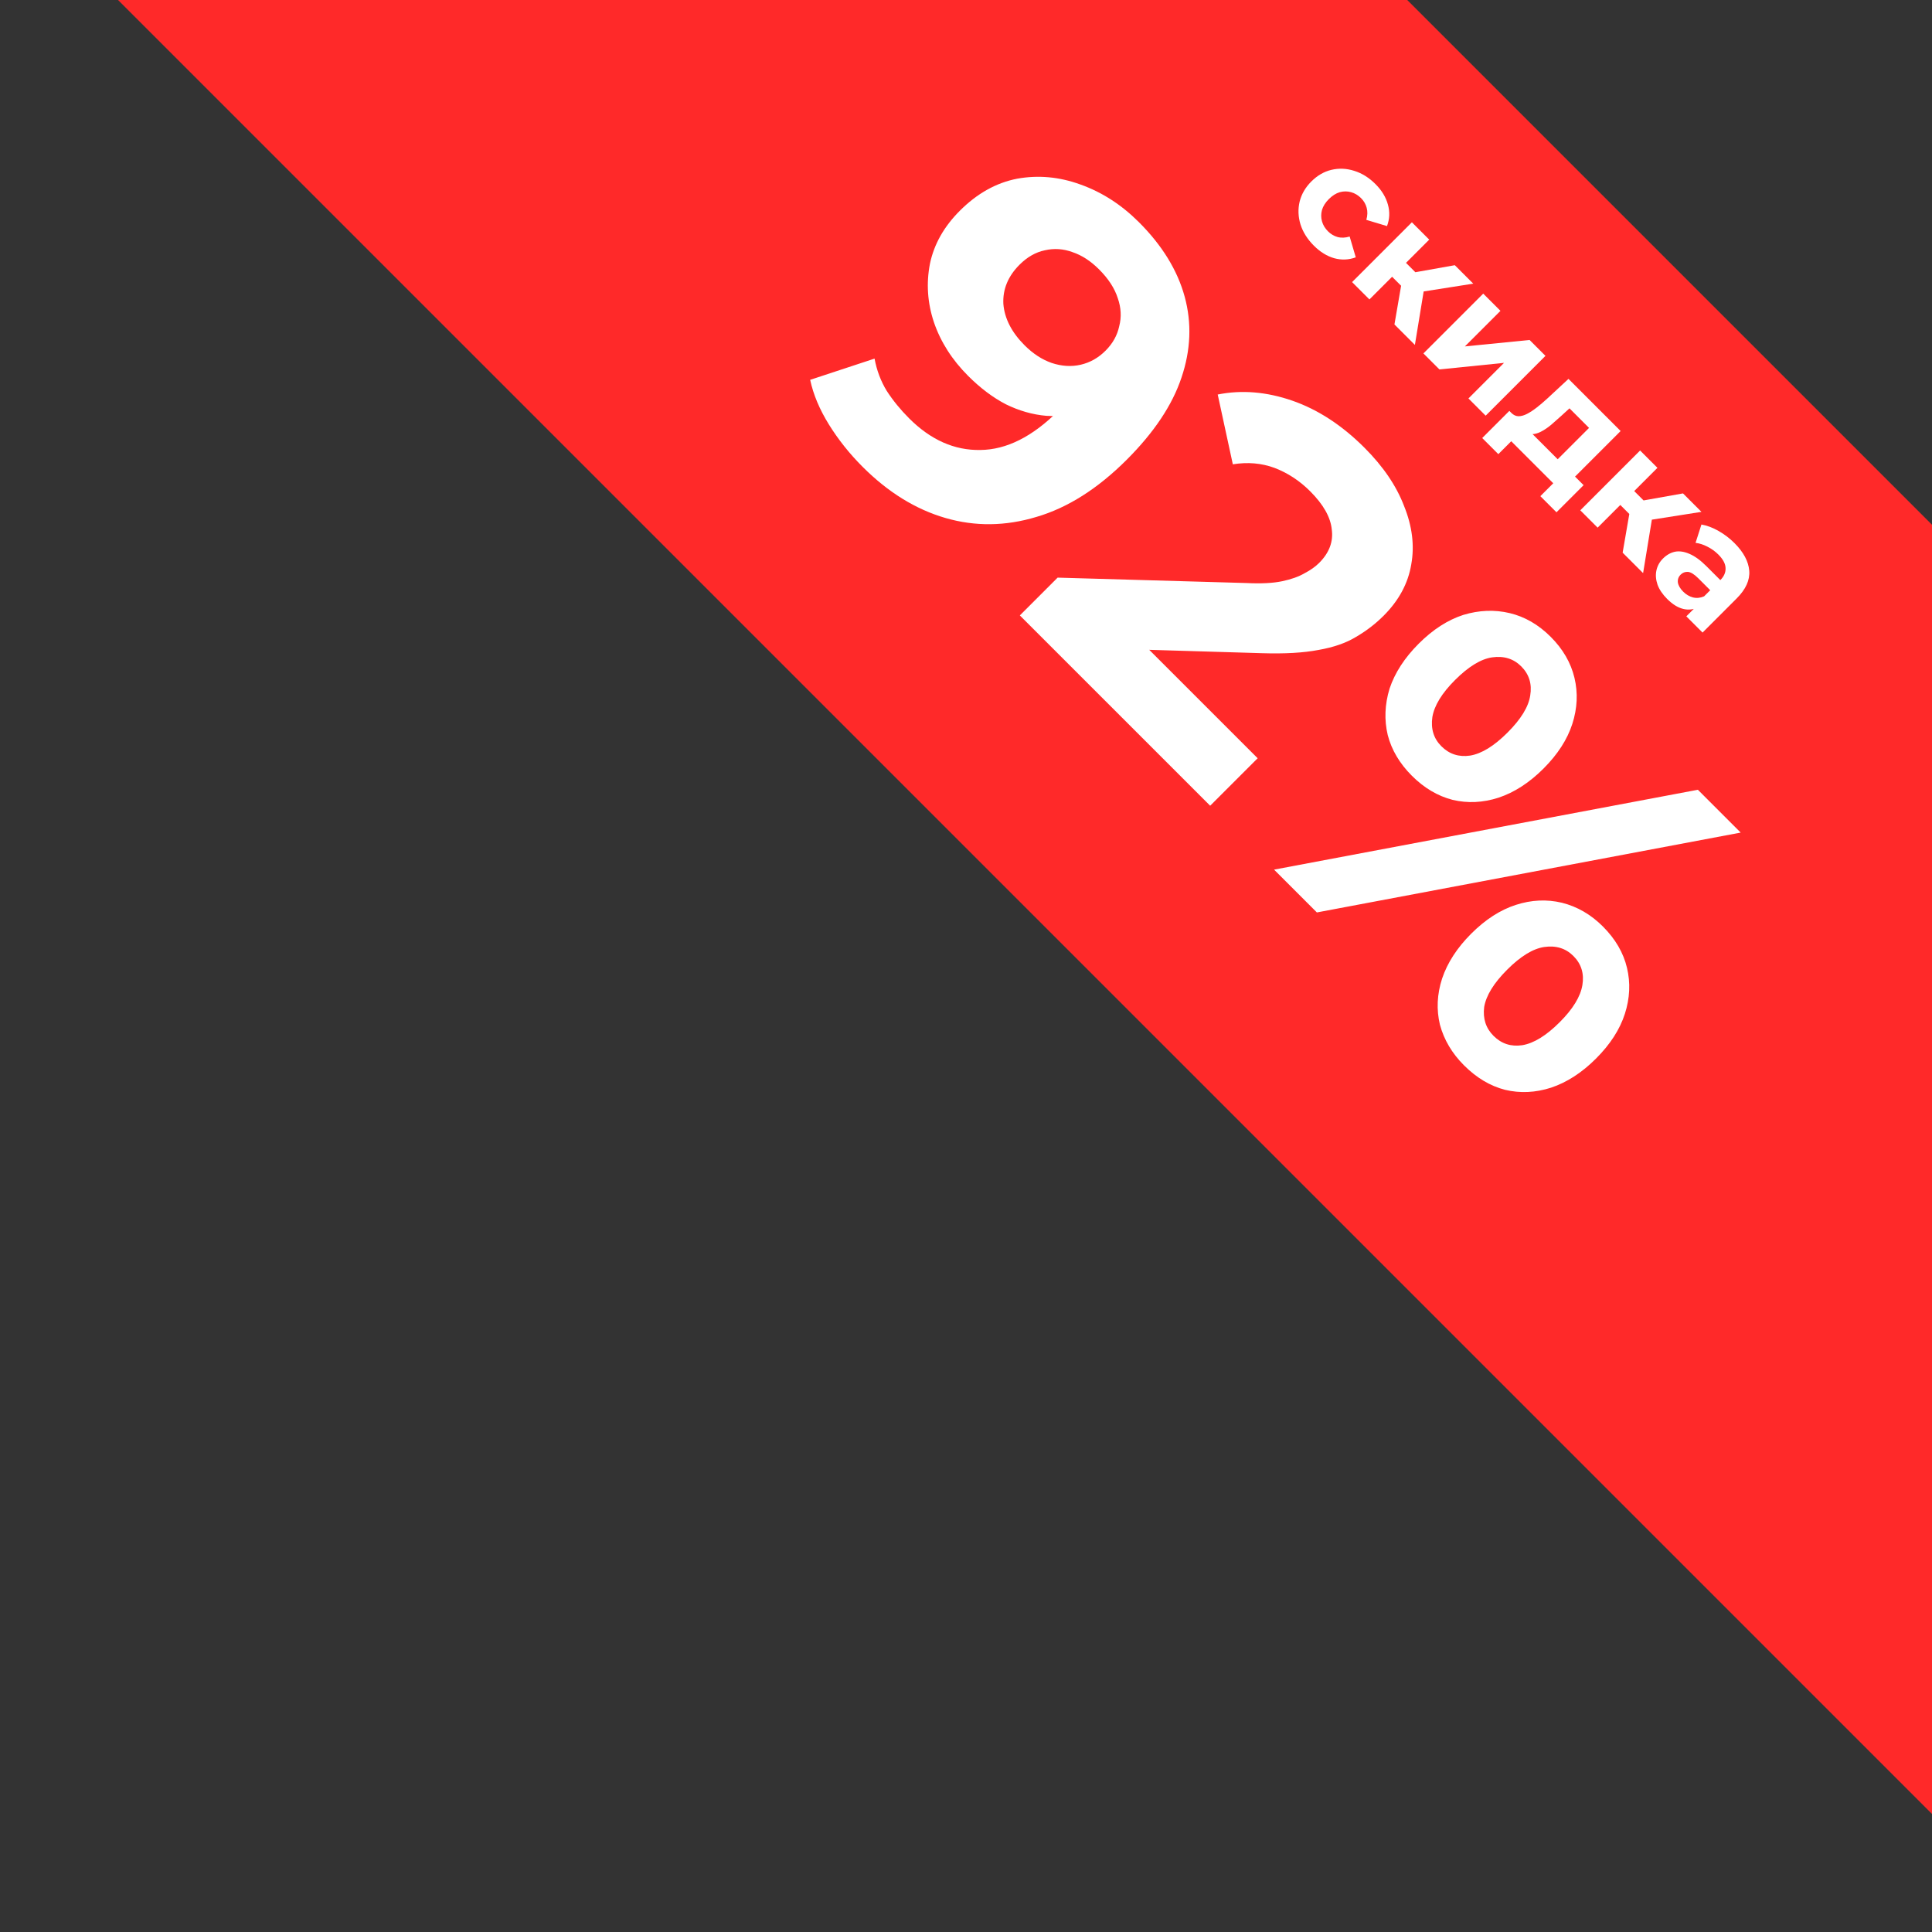
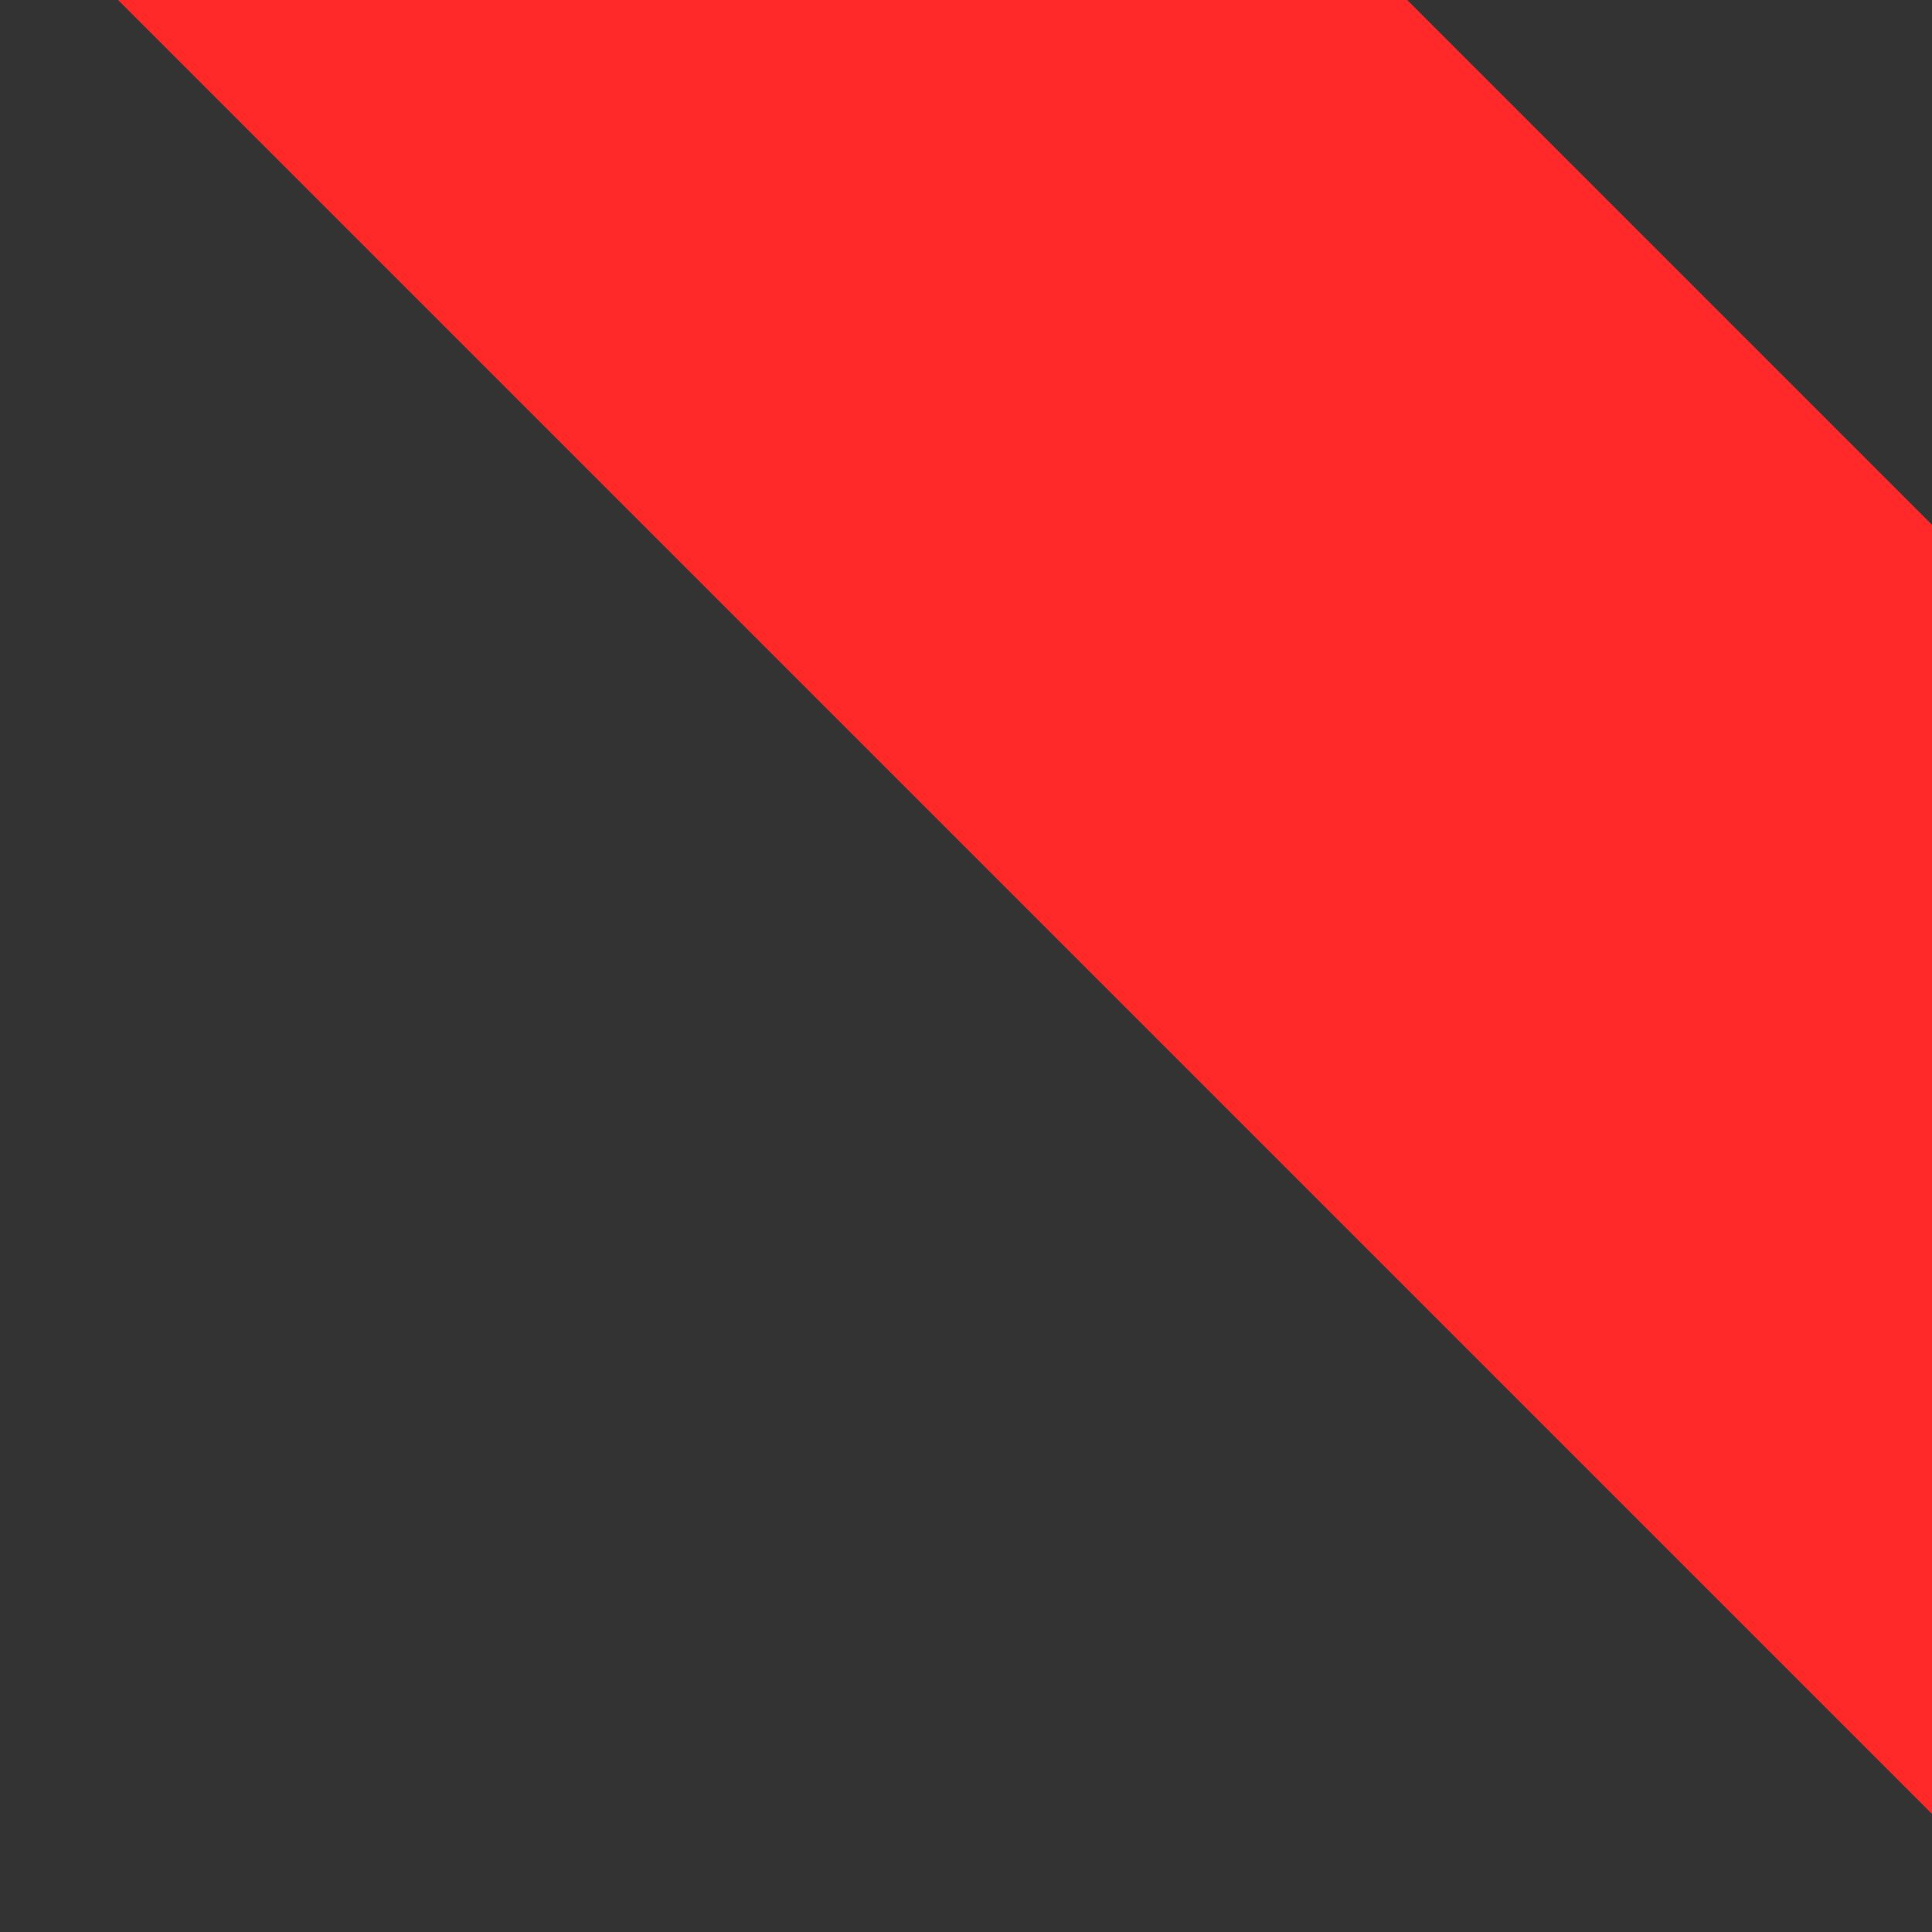
<svg xmlns="http://www.w3.org/2000/svg" width="176" height="176" viewBox="0 0 176 176" fill="none">
  <rect x="0" y="0" width="176" height="176" fill="#333333" stroke="none" />
  <g clip-path="url(#clip0_106_1030)">
    <rect x="58.721" y="-69.474" width="261.684" height="83.044" transform="rotate(45 58.721 -69.474)" fill="#FF2929" />
-     <path d="M119.689 22.379C119.102 21.791 118.697 21.15 118.474 20.454C118.258 19.752 118.231 19.057 118.393 18.368C118.562 17.686 118.916 17.075 119.456 16.535C120.003 15.988 120.614 15.634 121.289 15.472C121.978 15.31 122.67 15.34 123.365 15.563C124.068 15.779 124.712 16.181 125.3 16.768C125.874 17.342 126.252 17.963 126.434 18.632C126.623 19.293 126.596 19.948 126.353 20.596L124.469 20.029C124.584 19.631 124.594 19.263 124.5 18.925C124.412 18.595 124.243 18.304 123.993 18.054C123.723 17.784 123.419 17.602 123.082 17.508C122.744 17.413 122.4 17.413 122.049 17.508C121.705 17.609 121.374 17.818 121.056 18.135C120.739 18.453 120.53 18.784 120.429 19.128C120.334 19.479 120.334 19.823 120.429 20.161C120.523 20.498 120.705 20.802 120.975 21.072C121.225 21.322 121.512 21.494 121.836 21.589C122.174 21.683 122.545 21.67 122.95 21.548L123.507 23.442C122.866 23.678 122.211 23.705 121.543 23.523C120.881 23.334 120.263 22.953 119.689 22.379ZM127.03 29.557L127.789 25.151L129.835 25.678L128.893 31.42L127.03 29.557ZM123.171 25.698L128.619 20.25L130.199 21.83L124.751 27.278L123.171 25.698ZM126.351 24.746L127.617 23.48L129.521 25.384L128.255 26.65L126.351 24.746ZM129.187 26.63L127.87 24.989L132.529 24.159L134.21 25.84L129.187 26.63ZM129.669 32.196L135.117 26.748L136.687 28.317L133.446 31.558L139.34 30.971L140.788 32.419L135.34 37.867L133.77 36.298L137.011 33.057L131.127 33.654L129.669 32.196ZM141.315 42.424L144.758 38.981L142.976 37.199L142.246 37.867C141.943 38.144 141.649 38.404 141.365 38.647C141.082 38.89 140.802 39.089 140.525 39.244C140.261 39.4 140.002 39.498 139.745 39.538C139.495 39.572 139.252 39.525 139.016 39.396L137.679 37.614C137.875 37.81 138.091 37.911 138.327 37.918C138.57 37.918 138.83 37.847 139.107 37.705C139.391 37.556 139.684 37.364 139.988 37.128C140.299 36.885 140.613 36.618 140.93 36.328L142.884 34.515L147.634 39.265L142.895 44.004L141.315 42.424ZM135.026 39.903L137.497 37.431L144.262 44.197L141.791 46.668L140.322 45.199L141.497 44.024L137.669 40.196L136.494 41.371L135.026 39.903ZM147.818 50.346L148.578 45.94L150.623 46.467L149.682 52.209L147.818 50.346ZM143.96 46.487L149.408 41.039L150.988 42.618L145.54 48.067L143.96 46.487ZM147.14 45.535L148.406 44.269L150.31 46.173L149.044 47.439L147.14 45.535ZM149.975 47.419L148.659 45.778L153.317 44.948L154.998 46.629L149.975 47.419ZM153.619 56.147L154.683 55.084L154.814 54.749L156.718 52.845C157.056 52.508 157.215 52.14 157.194 51.742C157.181 51.35 156.961 50.941 156.536 50.516C156.246 50.226 155.912 49.986 155.534 49.797C155.169 49.608 154.811 49.493 154.46 49.453L154.997 47.782C155.503 47.87 156.023 48.065 156.556 48.369C157.09 48.673 157.573 49.041 158.005 49.473C158.835 50.303 159.284 51.144 159.352 51.995C159.419 52.845 159.038 53.686 158.207 54.516L155.098 57.626L153.619 56.147ZM151.878 54.567C151.452 54.142 151.159 53.706 150.996 53.261C150.841 52.808 150.807 52.376 150.895 51.964C150.983 51.553 151.182 51.191 151.493 50.881C151.817 50.557 152.178 50.351 152.576 50.263C152.981 50.182 153.424 50.246 153.903 50.455C154.389 50.658 154.909 51.036 155.463 51.59L156.911 53.038L155.989 53.959L154.713 52.683C154.342 52.312 154.025 52.116 153.761 52.096C153.505 52.083 153.285 52.167 153.103 52.349C152.9 52.552 152.816 52.791 152.85 53.068C152.897 53.345 153.059 53.622 153.336 53.899C153.599 54.162 153.896 54.337 154.227 54.425C154.565 54.506 154.902 54.472 155.24 54.324L154.754 55.296C154.288 55.532 153.812 55.59 153.326 55.468C152.84 55.347 152.357 55.046 151.878 54.567Z" fill="white" />
-     <path d="M103.759 20.246C105.879 22.366 107.266 24.627 107.922 27.031C108.577 29.434 108.479 31.892 107.627 34.405C106.796 36.896 105.136 39.387 102.645 41.877C100.001 44.521 97.259 46.258 94.419 47.089C91.6 47.941 88.836 47.974 86.127 47.187C83.417 46.4 80.905 44.849 78.589 42.533C77.387 41.331 76.36 40.042 75.508 38.666C74.656 37.289 74.088 35.934 73.804 34.602L79.67 32.668C79.867 33.739 80.238 34.722 80.784 35.617C81.353 36.492 82.03 37.322 82.817 38.108C84.783 40.075 86.946 41.036 89.306 40.992C91.688 40.971 94.058 39.78 96.418 37.42C96.811 37.027 97.237 36.579 97.696 36.076C98.155 35.574 98.581 35.038 98.974 34.47L99.04 37.289C97.816 37.77 96.571 37.966 95.304 37.879C94.058 37.77 92.835 37.42 91.633 36.83C90.453 36.218 89.306 35.355 88.192 34.241C86.728 32.777 85.69 31.149 85.078 29.358C84.488 27.588 84.368 25.807 84.718 24.015C85.089 22.246 85.996 20.64 87.438 19.198C89.011 17.624 90.748 16.652 92.649 16.281C94.572 15.931 96.494 16.106 98.417 16.805C100.384 17.504 102.164 18.651 103.759 20.246ZM100.121 24.54C99.357 23.775 98.548 23.251 97.696 22.967C96.866 22.661 96.025 22.606 95.172 22.803C94.342 22.977 93.578 23.415 92.878 24.114C91.829 25.163 91.338 26.353 91.403 27.686C91.513 29.019 92.157 30.275 93.337 31.455C94.102 32.22 94.921 32.755 95.795 33.061C96.713 33.367 97.598 33.422 98.45 33.225C99.302 33.028 100.056 32.602 100.711 31.947C101.367 31.291 101.782 30.548 101.957 29.718C102.175 28.888 102.132 28.036 101.826 27.162C101.542 26.266 100.974 25.392 100.121 24.54ZM92.905 56.063L96.346 52.621L113.553 53.113C114.886 53.178 115.967 53.124 116.797 52.949C117.628 52.774 118.305 52.534 118.829 52.228C119.376 51.944 119.824 51.627 120.173 51.278C121.091 50.36 121.473 49.344 121.32 48.23C121.211 47.115 120.556 45.957 119.354 44.755C118.392 43.794 117.311 43.084 116.109 42.625C114.929 42.188 113.662 42.079 112.307 42.297L110.931 35.939C113.116 35.502 115.377 35.688 117.715 36.496C120.053 37.305 122.249 38.736 124.303 40.79C126.007 42.494 127.209 44.264 127.908 46.099C128.651 47.934 128.869 49.704 128.563 51.409C128.279 53.135 127.438 54.697 126.04 56.095C125.297 56.838 124.456 57.483 123.516 58.029C122.62 58.575 121.484 58.969 120.108 59.209C118.753 59.471 117.038 59.569 114.962 59.504L100.705 59.078L101.623 56.128L114.569 69.074L110.243 73.4L92.905 56.063ZM116.064 79.221L154.672 71.945L158.572 75.846L119.964 83.121L116.064 79.221ZM128.616 70.667C127.502 69.553 126.77 68.318 126.42 66.964C126.093 65.587 126.147 64.178 126.584 62.736C127.065 61.294 127.95 59.928 129.239 58.639C130.528 57.35 131.883 56.476 133.303 56.017C134.745 55.58 136.154 55.525 137.531 55.853C138.907 56.181 140.153 56.902 141.267 58.016C142.381 59.131 143.102 60.376 143.43 61.752C143.758 63.129 143.692 64.527 143.234 65.948C142.775 67.368 141.901 68.722 140.612 70.012C139.322 71.301 137.957 72.186 136.515 72.666C135.095 73.125 133.696 73.191 132.32 72.863C130.965 72.513 129.731 71.781 128.616 70.667ZM131.304 67.98C132.025 68.701 132.899 68.985 133.926 68.832C134.974 68.657 136.111 67.958 137.334 66.734C138.558 65.511 139.246 64.385 139.399 63.358C139.574 62.31 139.301 61.425 138.58 60.704C137.88 60.005 136.996 59.731 135.925 59.884C134.898 60.037 133.773 60.726 132.549 61.949C131.347 63.151 130.659 64.276 130.484 65.325C130.331 66.396 130.604 67.281 131.304 67.98ZM133.368 97.05C132.276 95.958 131.544 94.724 131.173 93.347C130.845 91.971 130.91 90.572 131.369 89.152C131.85 87.71 132.735 86.344 134.024 85.055C135.313 83.766 136.668 82.892 138.088 82.433C139.508 81.974 140.907 81.909 142.283 82.237C143.681 82.586 144.927 83.307 146.019 84.4C147.156 85.536 147.888 86.792 148.215 88.169C148.543 89.545 148.477 90.944 148.019 92.364C147.56 93.784 146.686 95.139 145.397 96.428C144.108 97.717 142.742 98.602 141.3 99.083C139.88 99.541 138.481 99.607 137.105 99.279C135.75 98.93 134.505 98.187 133.368 97.05ZM136.056 94.363C136.777 95.084 137.651 95.368 138.678 95.215C139.727 95.04 140.863 94.341 142.086 93.118C143.288 91.916 143.976 90.791 144.151 89.742C144.326 88.693 144.053 87.808 143.332 87.087C142.633 86.388 141.748 86.115 140.677 86.268C139.65 86.421 138.525 87.109 137.301 88.333C136.078 89.556 135.379 90.692 135.204 91.741C135.073 92.79 135.357 93.664 136.056 94.363Z" fill="white" />
  </g>
  <defs>
    <clipPath id="clip0_106_1030">
      <rect width="176" height="176" fill="white" />
    </clipPath>
  </defs>
</svg>